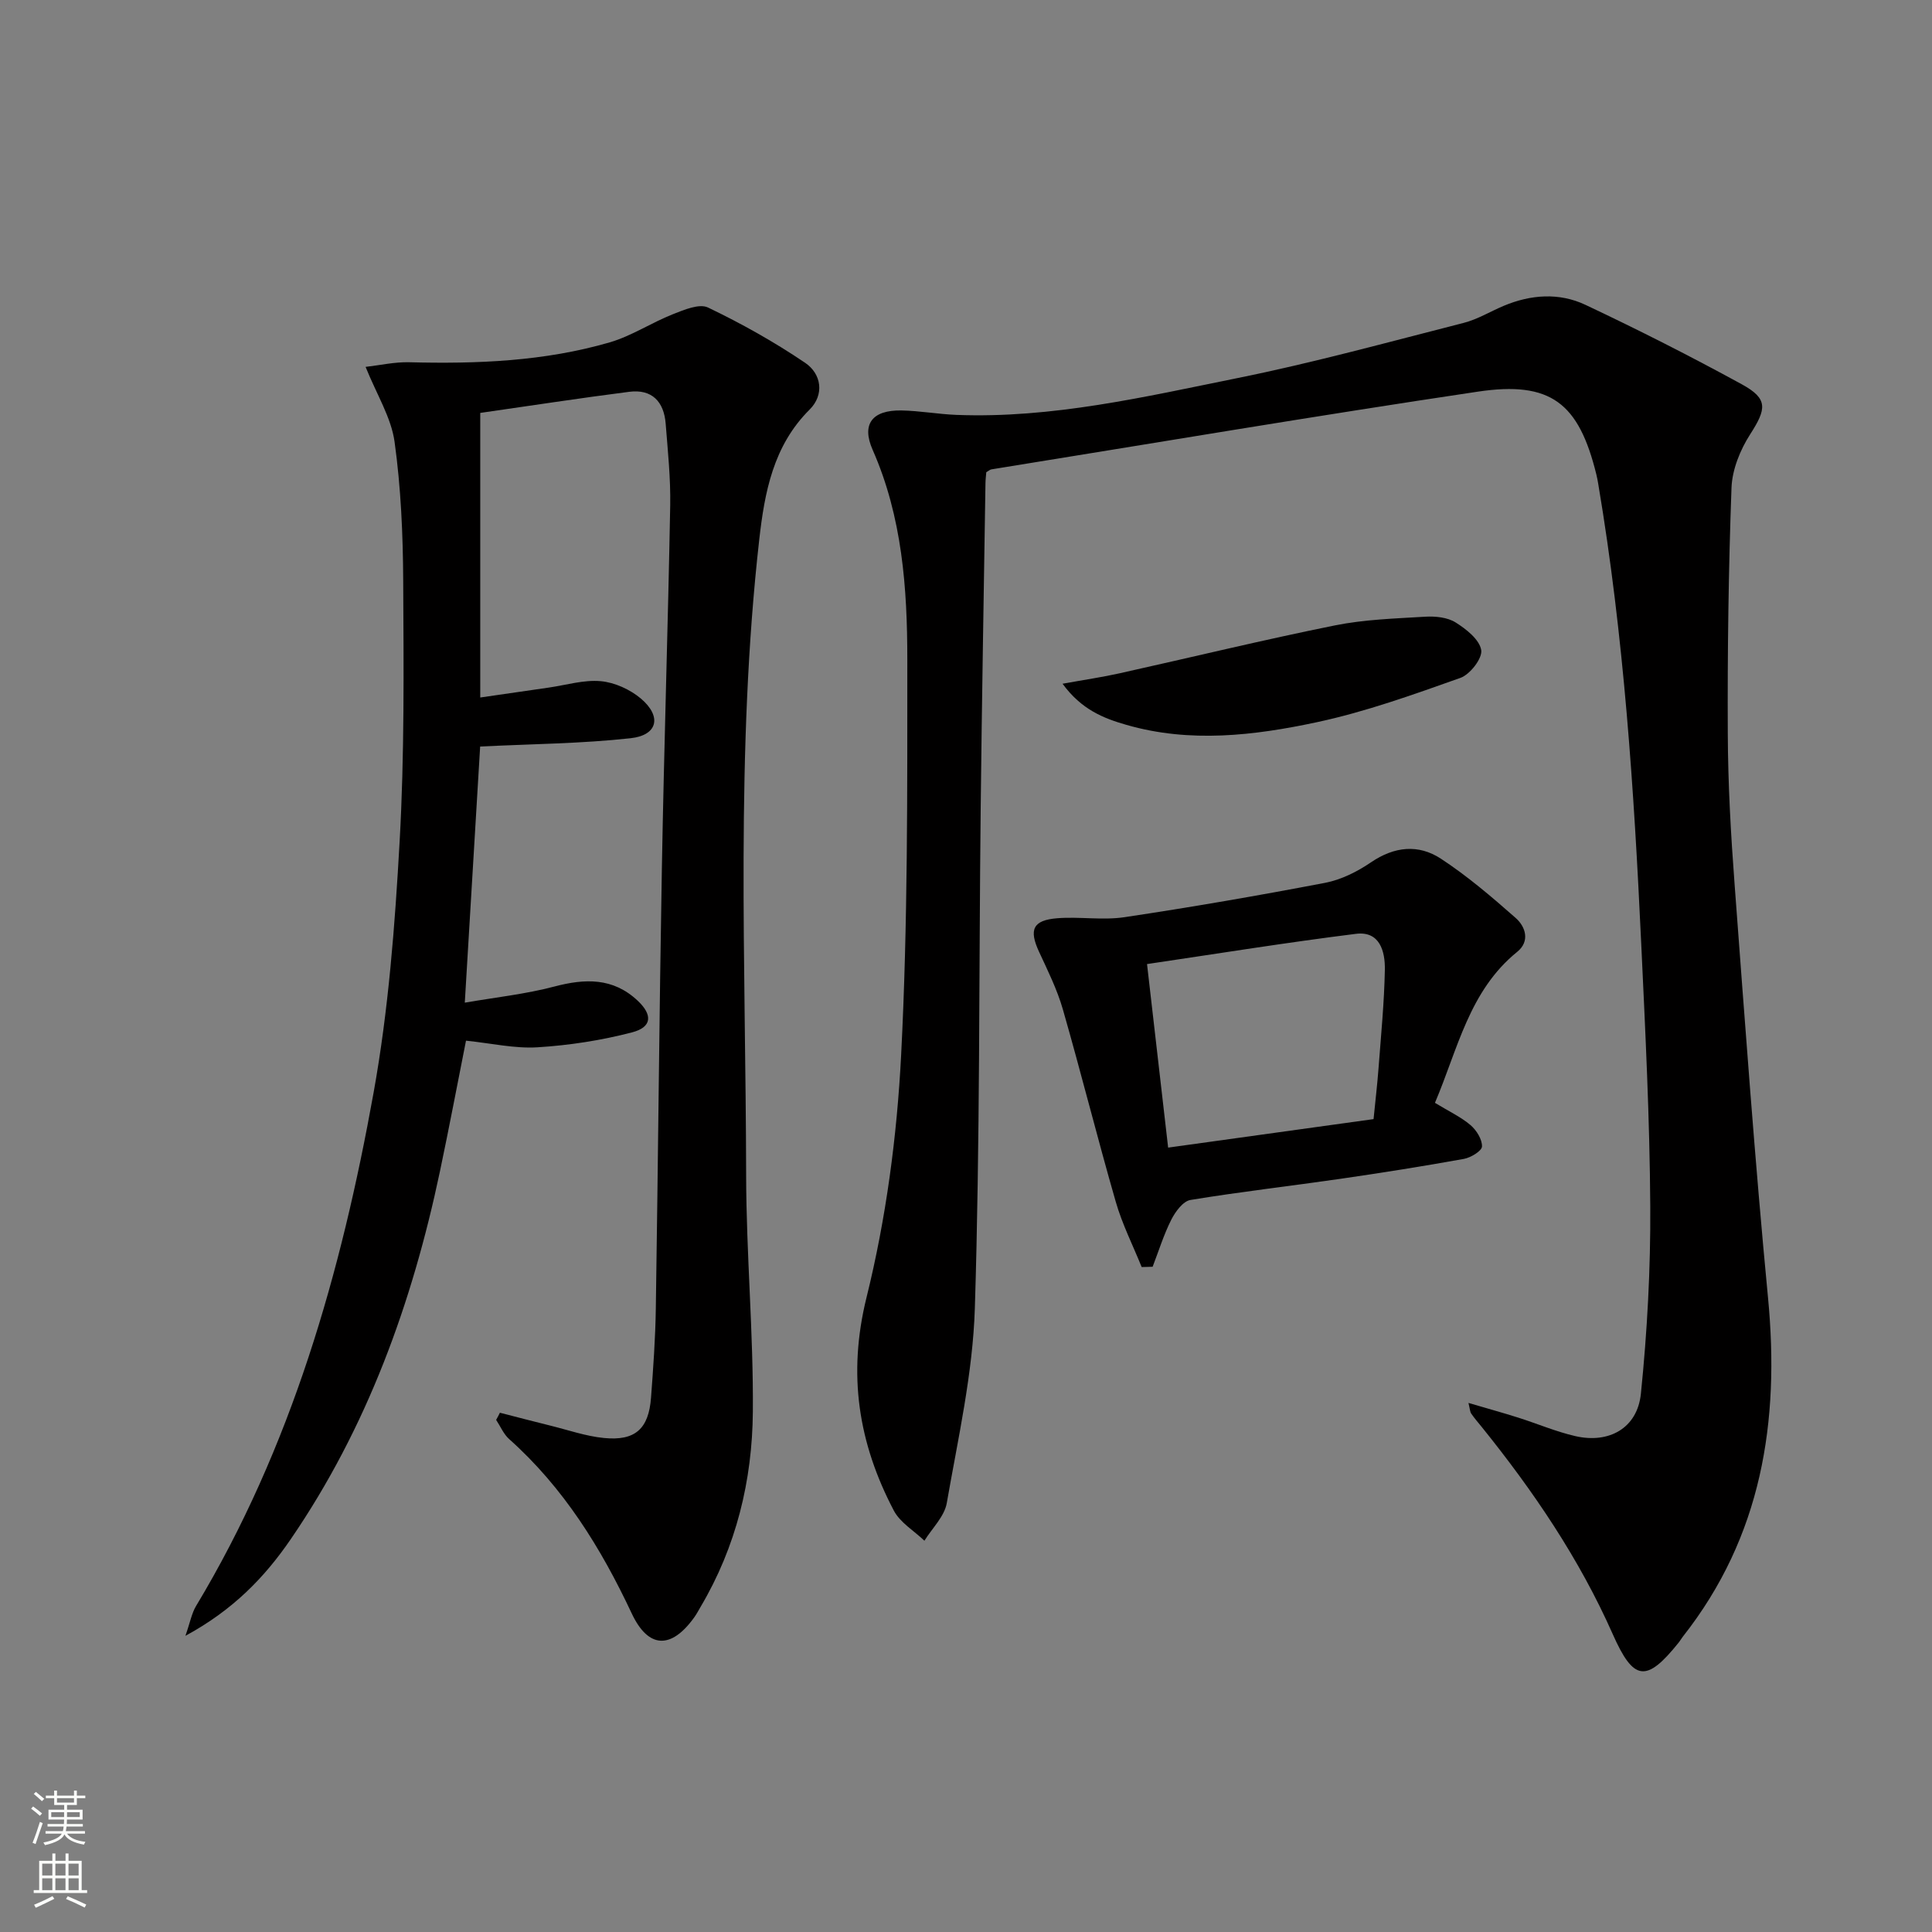
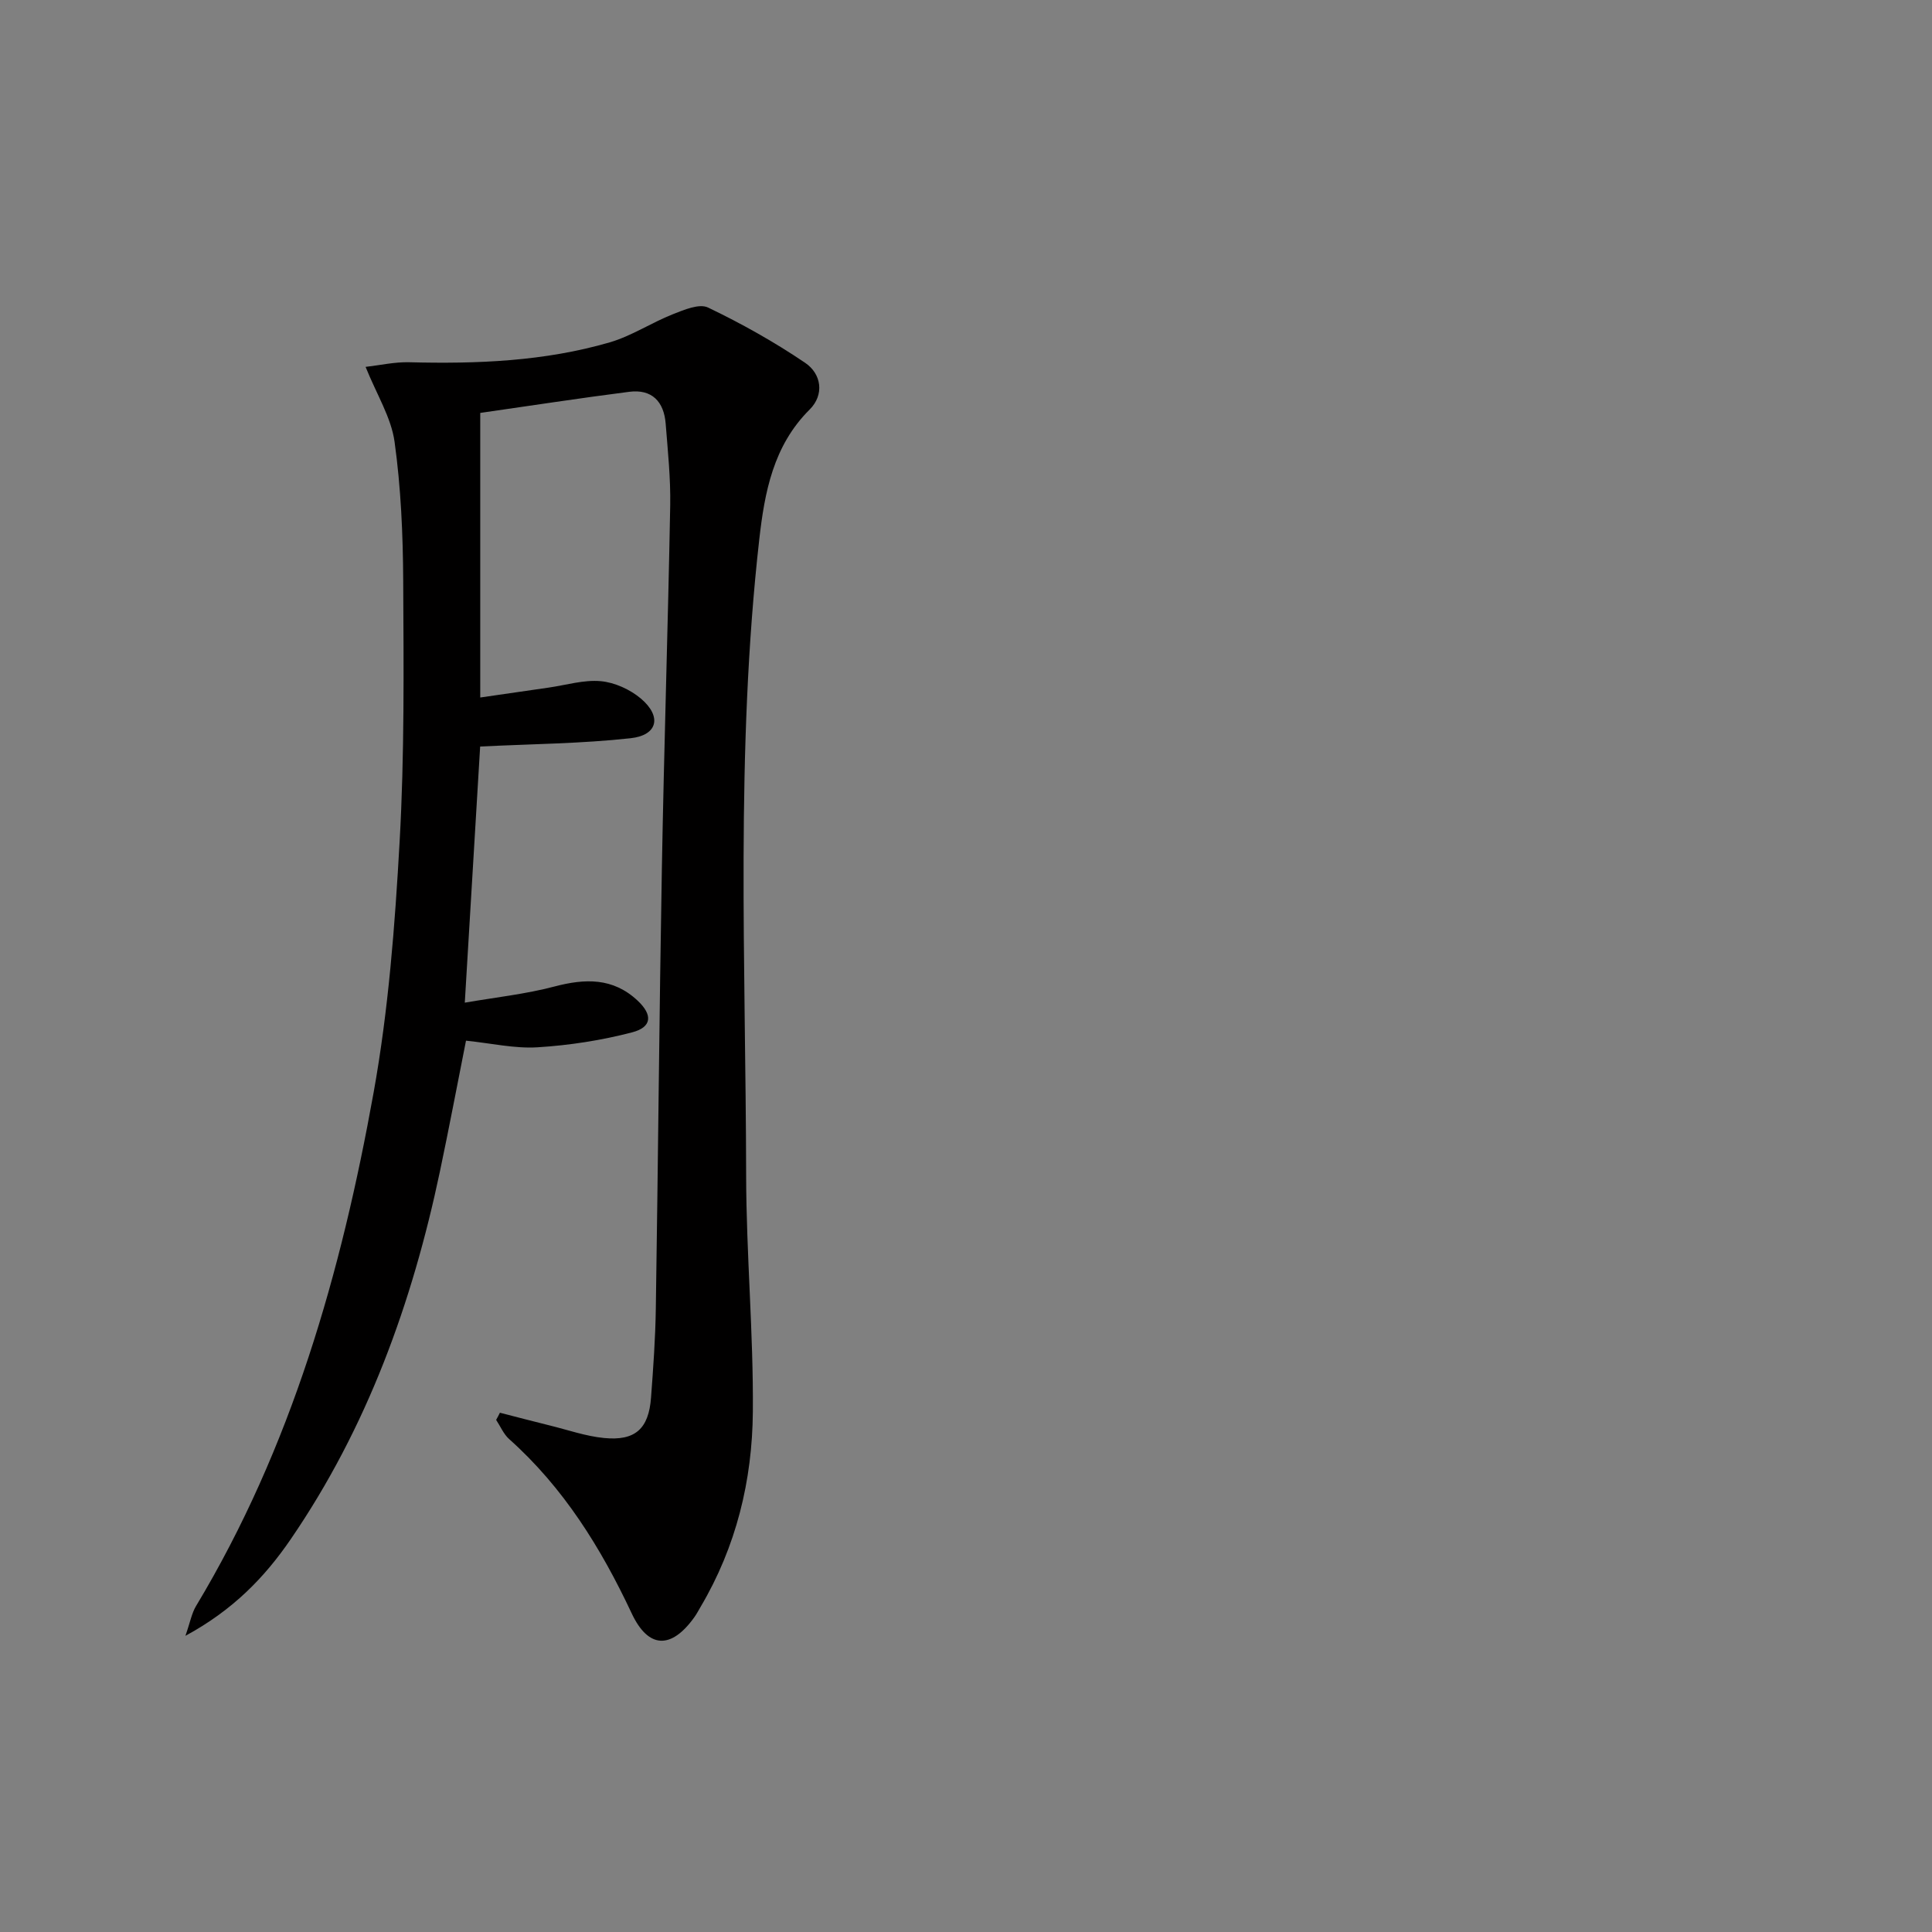
<svg xmlns="http://www.w3.org/2000/svg" enable-background="new 0 0 400 400" viewBox="0 0 400 400">
  <rect x="0" y="0" width="400" height="400" fill="#808080" stroke="none" />
  <g fill="#010000">
-     <path d="m304.03 290.46c3.76 1.11 7.04 2.01 10.29 3.04 3.95 1.25 7.8 2.9 11.82 3.83 6.99 1.61 12.86-1.64 13.59-8.78 1.31-12.87 2.02-25.85 1.94-38.79-.11-18.12-1.02-36.24-1.87-54.34-1.49-31.87-3.58-63.7-8.9-95.22-.11-.66-.23-1.31-.39-1.96-3.64-14.81-9.43-19.41-24.56-17.15-33.62 5.01-67.14 10.68-100.7 16.09-.29.05-.55.3-1.05.59-.05.67-.16 1.48-.17 2.29-.34 22.47-.75 44.95-.99 67.42-.38 34.47-.13 68.96-1.21 103.4-.42 13.49-3.48 26.93-5.81 40.31-.48 2.78-3.03 5.21-4.63 7.8-2.15-2.06-5.03-3.75-6.34-6.25-7.32-13.95-9.6-28.15-5.64-44.14 4.04-16.33 6.3-33.33 7.16-50.15 1.4-27.25 1.27-54.59 1.28-81.89 0-14.78-1.05-29.53-7.18-43.43-2.36-5.35-.06-8.25 5.95-8.15 3.81.07 7.6.77 11.41.92 19.81.76 38.98-3.74 58.16-7.62 15.75-3.18 31.27-7.46 46.85-11.43 2.86-.73 5.49-2.35 8.24-3.51 5.62-2.37 11.51-2.8 16.96-.23 10.96 5.17 21.78 10.65 32.41 16.47 5.45 2.99 5.09 5.06 1.71 10.33-2.07 3.22-3.73 7.31-3.87 11.06-.62 16.94-.85 33.91-.77 50.87.04 10.47.63 20.95 1.42 31.39 2.14 28.5 4.18 57.02 6.91 85.46 2.46 25.63-1.29 49.42-17.65 70.18-.31.39-.55.84-.86 1.22-6.71 8.37-9.33 7.97-13.65-1.78-6.92-15.62-16.43-29.62-27.11-42.87-.73-.9-1.5-1.78-2.15-2.73-.28-.36-.28-.91-.6-2.25z" />
    <path d="m103.5 292.49c3.47.89 6.93 1.8 10.41 2.66 3.7.91 7.37 2.2 11.12 2.57 6.49.65 9.28-1.9 9.76-8.37.46-6.14.9-12.28.99-18.43.47-30.31.71-60.61 1.25-90.92.44-25.12 1.27-50.24 1.73-75.36.1-5.64-.5-11.29-.94-16.93-.36-4.56-2.84-7.2-7.56-6.59-10.19 1.3-20.34 2.87-30.83 4.37v58.92c4.84-.7 9.5-1.38 14.17-2.05 3.6-.52 7.26-1.65 10.78-1.33 2.89.26 6.08 1.72 8.32 3.61 4.36 3.7 3.48 7.58-2.13 8.2-10.15 1.12-20.41 1.19-31.16 1.72-.98 16.31-2.03 33.96-3.18 53.03 6.42-1.11 12.6-1.77 18.55-3.34 6.36-1.68 12.13-1.85 17.21 2.9 3.17 2.96 3.02 5.51-1.13 6.59-6.36 1.66-12.97 2.68-19.54 3.09-4.74.3-9.57-.83-14.84-1.37-1.79 9.01-3.5 18.07-5.4 27.08-5.74 27.22-15.06 53.03-30.89 76.14-5.4 7.89-11.94 14.66-21.8 20 .99-2.83 1.3-4.68 2.2-6.17 19.75-32.84 30.06-69.04 36.76-106.3 3.08-17.11 4.42-34.62 5.39-52.01 1.01-17.93.83-35.94.74-53.92-.05-9.62-.47-19.31-1.79-28.82-.7-5.02-3.67-9.72-6-15.5 3.05-.35 6.05-1.04 9.03-.96 14.03.36 27.98-.18 41.52-4.12 4.53-1.32 8.63-4.07 13.06-5.82 2.31-.91 5.47-2.26 7.29-1.39 6.95 3.33 13.73 7.13 20.11 11.45 3.38 2.29 4.02 6.6.92 9.68-7.54 7.49-9.32 17.16-10.42 26.86-4.95 43.82-2.8 87.81-2.72 131.74.03 16.29 1.52 32.58 1.39 48.86-.11 14.26-3.45 27.99-10.84 40.46-.42.72-.81 1.46-1.29 2.13-4.74 6.61-9.49 6.57-12.96-.83-6.37-13.56-14.09-26.01-25.36-36.07-1.16-1.03-1.81-2.64-2.7-3.98.27-.47.53-.97.78-1.48z" />
-     <path d="m297.09 228.33c2.9 1.77 5.36 2.91 7.35 4.6 1.24 1.05 2.44 2.96 2.39 4.44-.03.92-2.32 2.31-3.76 2.57-8.48 1.53-17 2.88-25.54 4.12-10.35 1.5-20.75 2.68-31.06 4.38-1.53.25-3.12 2.42-3.96 4.07-1.57 3.11-2.61 6.49-3.87 9.76-.76.02-1.51.04-2.27.06-1.81-4.49-4.03-8.87-5.36-13.5-3.81-13.23-7.15-26.59-10.95-39.83-1.18-4.12-3.13-8.04-4.94-11.95-2.12-4.58-1.3-6.54 3.8-6.94 4.59-.36 9.32.46 13.85-.21 13.91-2.08 27.77-4.48 41.58-7.12 3.33-.64 6.66-2.31 9.49-4.24 4.83-3.3 9.83-3.8 14.46-.77 5.5 3.6 10.55 7.92 15.5 12.28 2.08 1.83 3 4.85.33 7.01-9.97 8.07-12.3 20.14-17.04 31.27zm-59.61-28.73c1.46 12.71 2.91 25.25 4.37 38 14.68-2.04 28.46-3.95 42.53-5.9.36-3.66.77-7.09 1.03-10.53.51-6.79 1.18-13.58 1.31-20.39.07-3.78-1.03-8.06-5.98-7.44-14.28 1.78-28.5 4.08-43.26 6.26z" />
-     <path d="m219.99 141.56c4.58-.83 8.23-1.36 11.81-2.16 14.85-3.3 29.63-6.9 44.54-9.91 6.13-1.24 12.49-1.43 18.77-1.81 2.08-.12 4.56.13 6.24 1.18 2.21 1.38 4.95 3.54 5.32 5.72.29 1.7-2.31 5.06-4.31 5.77-9.78 3.47-19.63 7.02-29.74 9.18-12.97 2.77-26.24 4.34-39.4.55-4.73-1.36-9.31-3.15-13.23-8.52z" />
  </g>
-   <path d="m6.44 374.46.42-.45c.65.47 1.27.95 1.85 1.44l-.45.49c-.65-.56-1.25-1.06-1.82-1.48m.93 7.33-.63-.26c.55-1.36 1.05-2.8 1.52-4.33.19.1.38.19.59.27-.46 1.29-.95 2.73-1.48 4.32m-.38-10.38.44-.42c.43.34 1.01.82 1.74 1.44l-.49.49c-.53-.51-1.09-1.01-1.69-1.51m2.5.35h1.72v-1.04h.59v1.04h3.52v-1.04h.59v1.04h1.75v.53h-1.75v1.42h-2.03v.97h3.22v2.03h-3.24c0 .35-.01.66-.03.93h3.32v.53h-3.37c-.03.27-.08.58-.15.94h3.96v.53h-3.71c.67.92 1.93 1.48 3.79 1.68-.13.24-.23.44-.29.59-2.13-.38-3.48-1.08-4.04-2.12-.43.97-1.77 1.72-4.03 2.23-.09-.19-.2-.37-.33-.55 2.1-.42 3.37-1.03 3.81-1.83h-3.36v-.53h3.58c.08-.29.13-.61.16-.94h-3.33v-.53h3.39c.02-.27.04-.58.04-.93h-3.23v-2.03h3.25v-.97h-2.07v-1.42h-1.73zm1.12 3.44v1h2.65c.01-.3.02-.44.01-.4v-.25-.35zm1.19-2h3.52v-.91h-3.52zm4.71 2h-2.63v.59c0 .15-.01.28-.01.4h2.64z" fill="#fbfcfa" />
-   <path d="m13.56 383.74h.63v1.52h2.72v6.07h1.13v.6h-11.06v-.6h1.13v-6.07h2.73v-1.52h.63v1.52h2.1v-1.52zm-2.69 8.83.38.56c-1.24.63-2.53 1.25-3.85 1.85-.1-.21-.21-.42-.34-.63 1.36-.55 2.63-1.15 3.81-1.78m-2.13-4.27h2.1v-2.45h-2.1zm0 3.04h2.1v-2.46h-2.1zm2.72-3.04h2.1v-2.45h-2.1zm0 3.04h2.1v-2.46h-2.1zm6.07 3.6c-1.41-.71-2.7-1.3-3.86-1.78l.35-.56c1.45.62 2.75 1.19 3.84 1.72zm-1.25-9.09h-2.1v2.45h2.1zm-2.09 5.49h2.1v-2.46h-2.1z" fill="#fbfcfa" />
</svg>